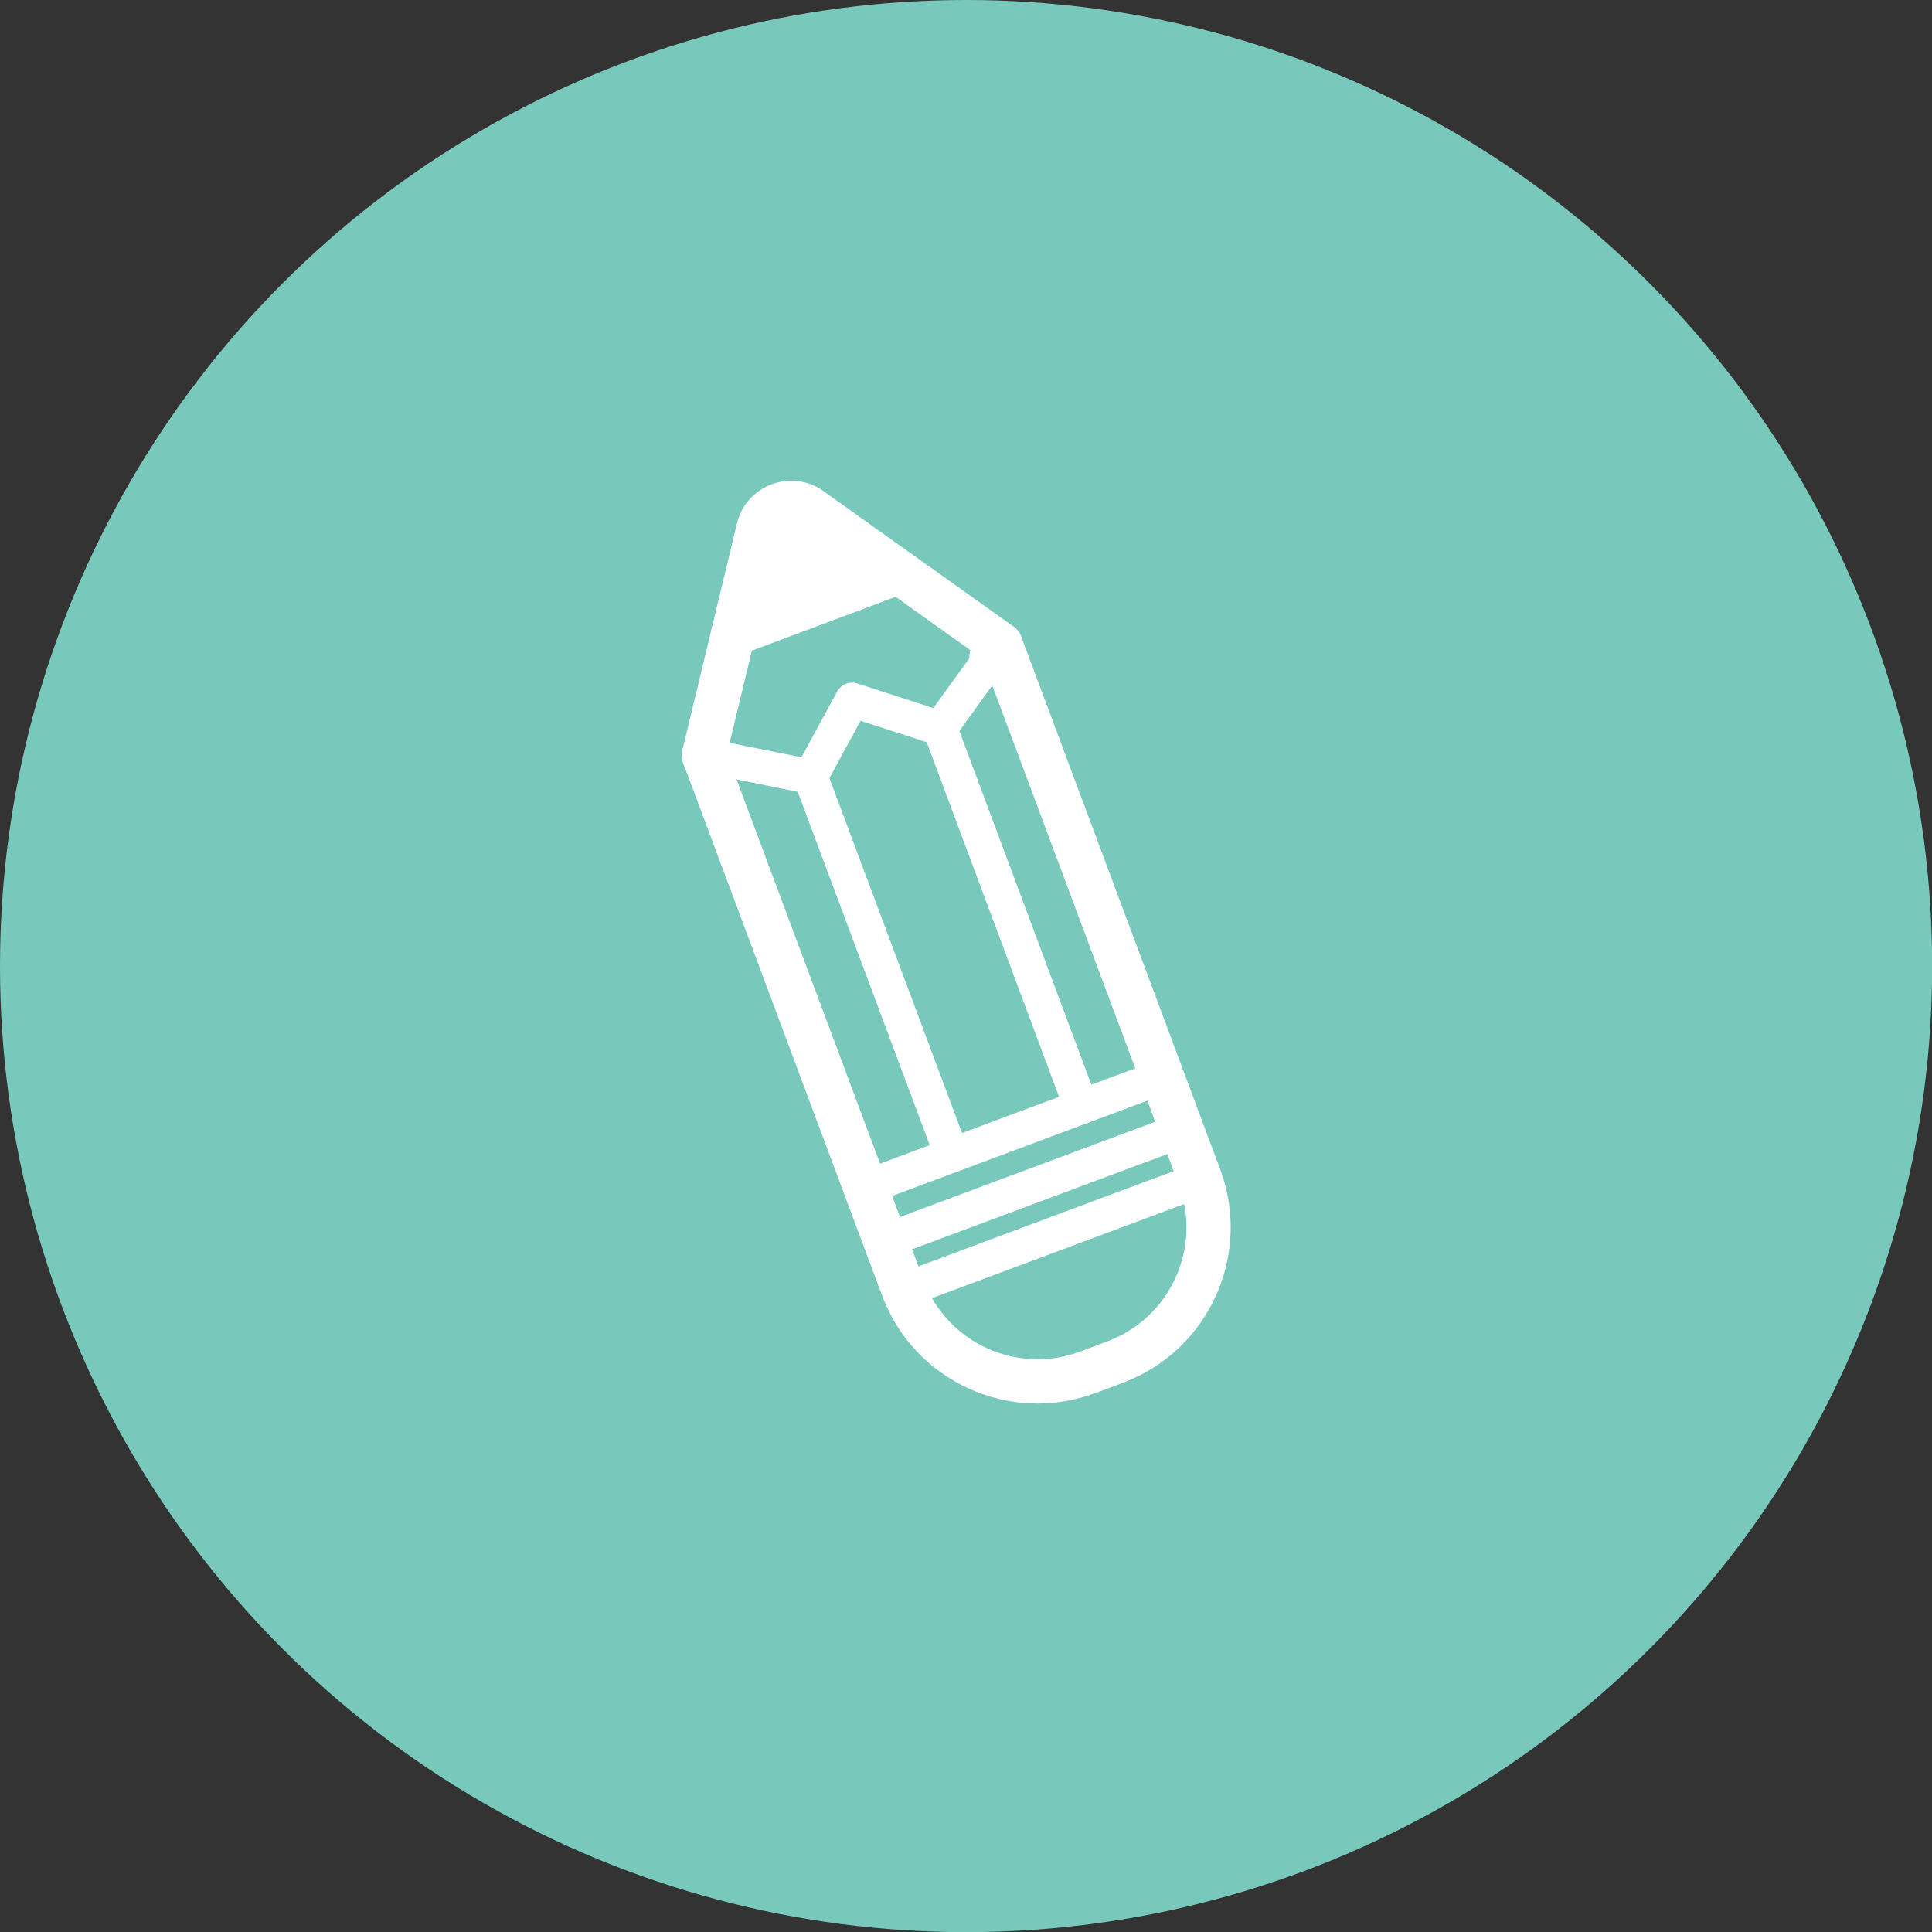
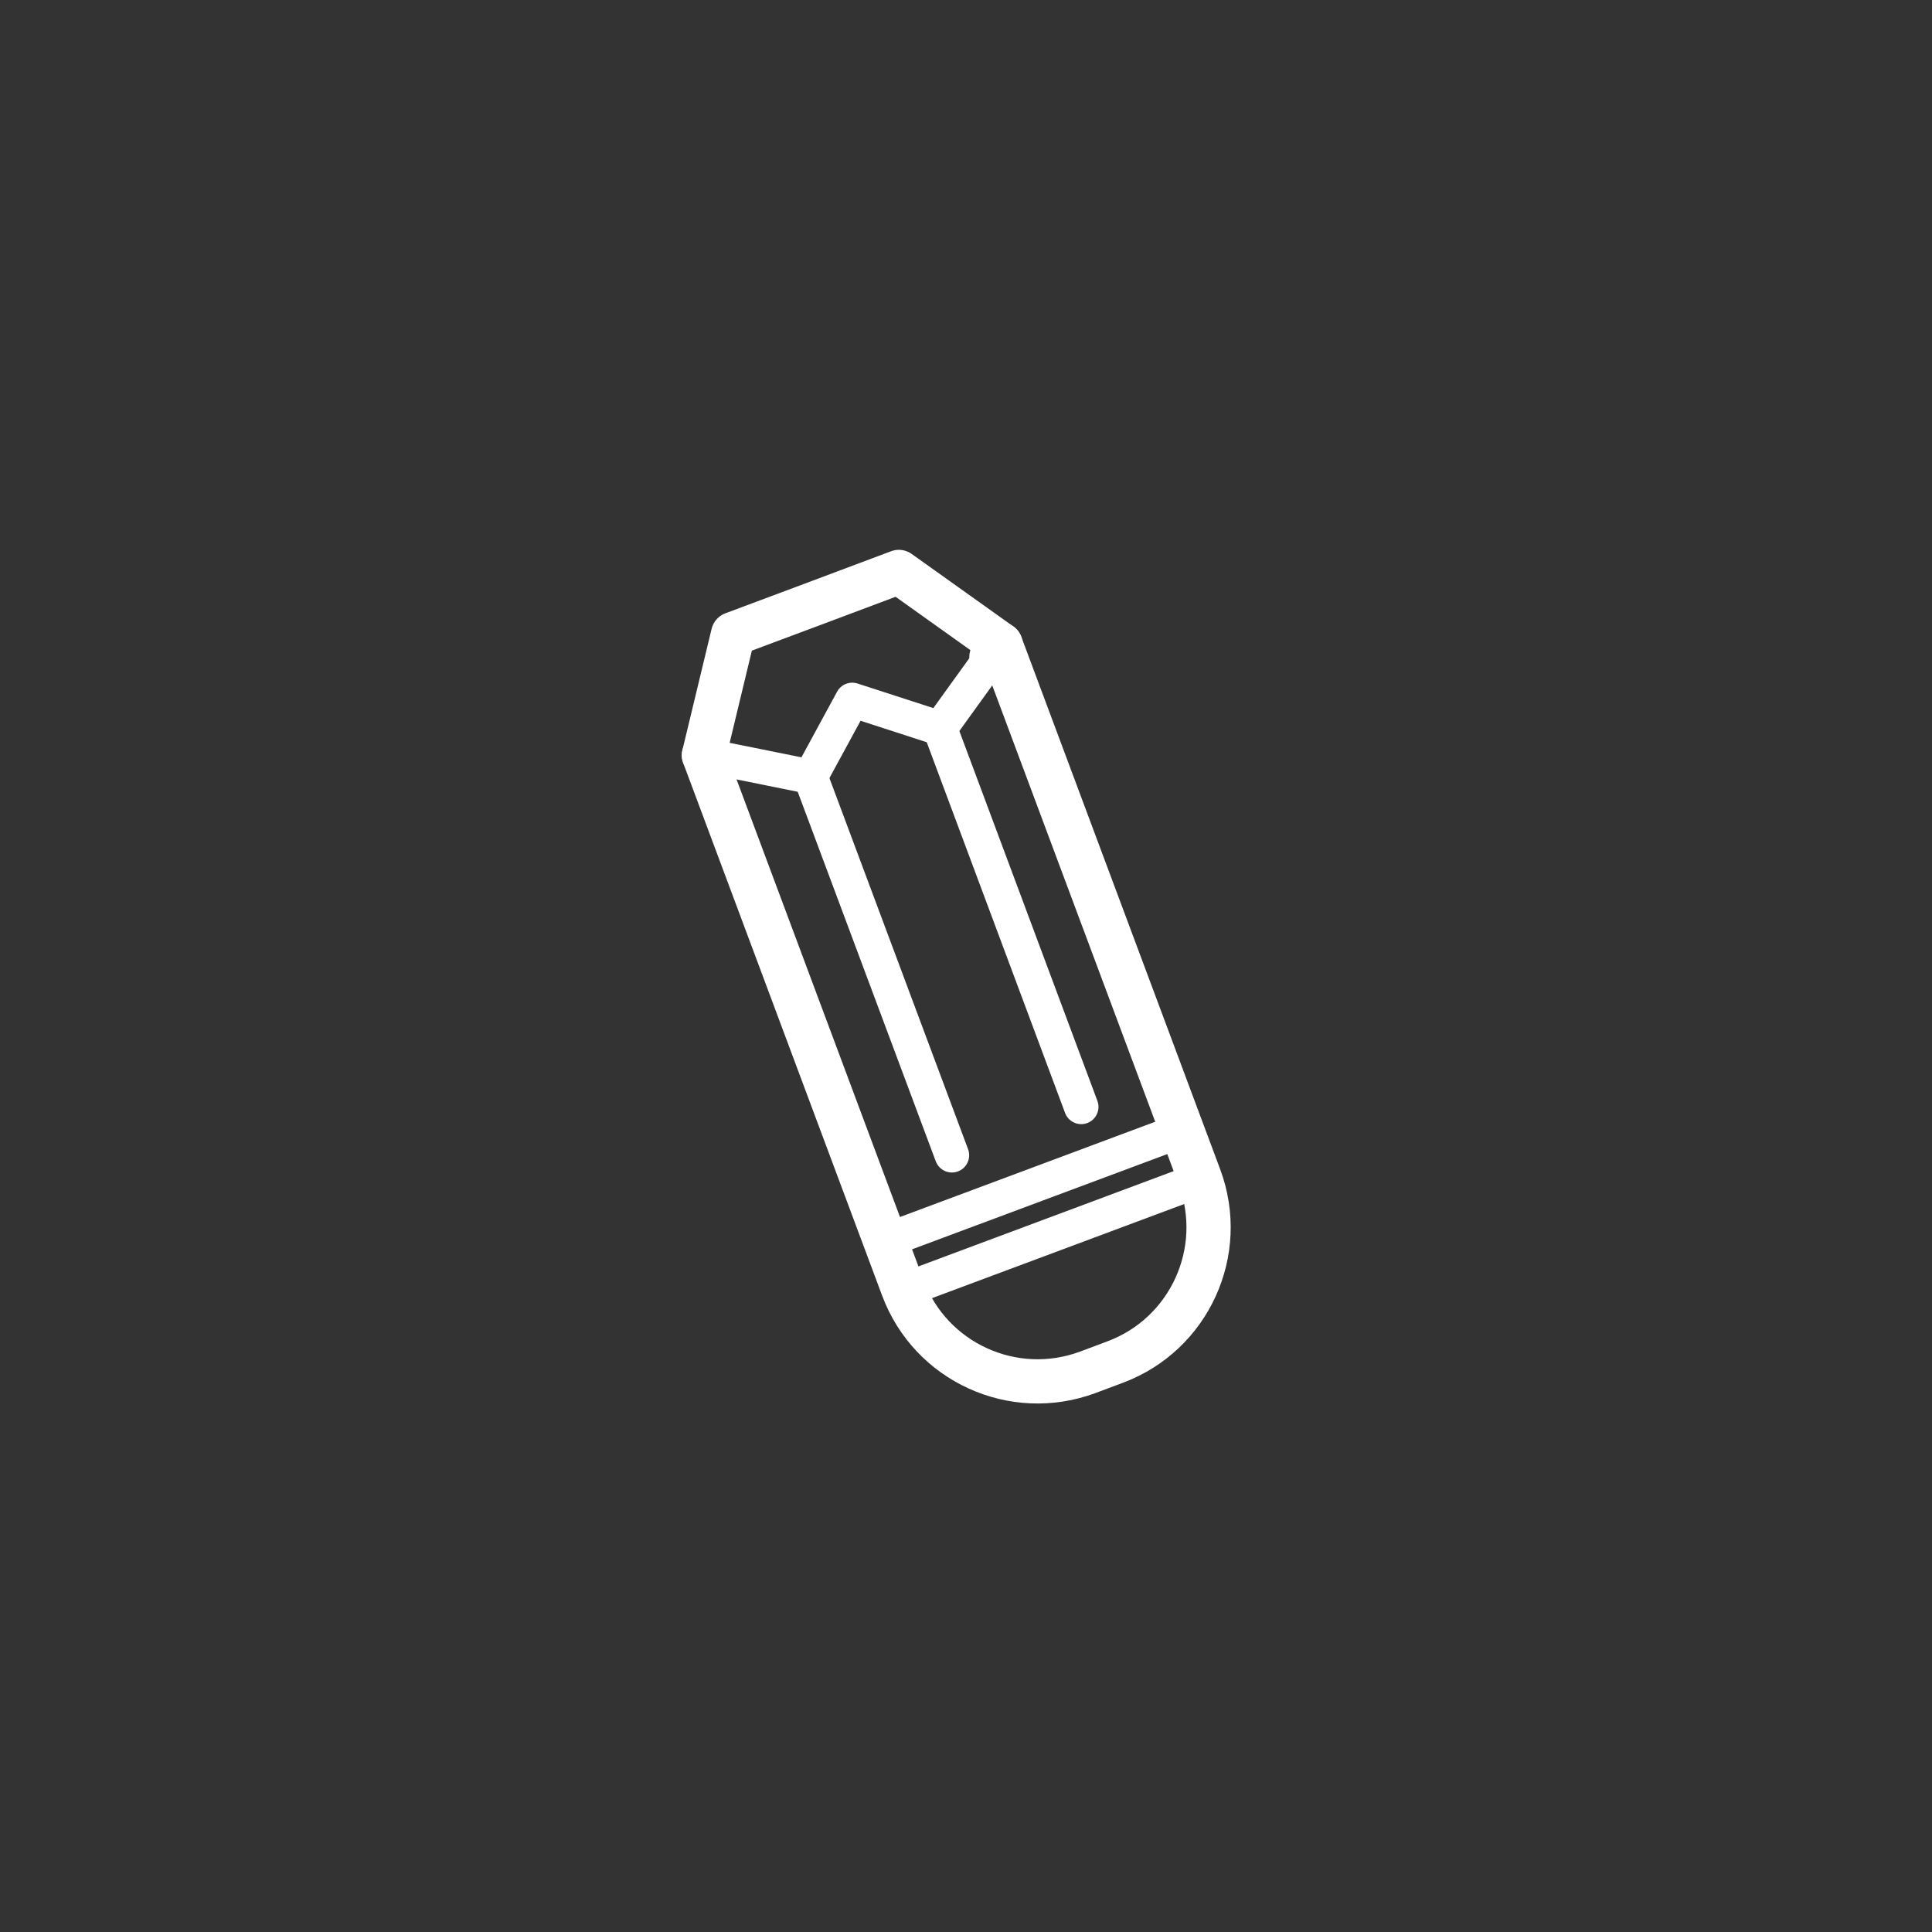
<svg xmlns="http://www.w3.org/2000/svg" viewBox="0 0 131.03 131.03">
  <rect x="0" y="0" width="131.03" height="131.03" fill="#333333" stroke="none" />
  <defs>
    <style>
      .cls-1, .cls-2 {
        fill: none;
      }

      .cls-1, .cls-2, .cls-3 {
        stroke: #fff;
        stroke-linecap: round;
        stroke-linejoin: round;
      }

      .cls-1, .cls-3 {
        stroke-width: 3px;
      }

      .cls-4 {
        isolation: isolate;
      }

      .cls-2 {
        stroke-width: 2.34px;
      }

      .cls-3 {
        fill: #fff;
      }

      .cls-5 {
        fill: #78c9bc;
        mix-blend-mode: multiply;
      }
    </style>
  </defs>
  <g class="cls-4">
    <g id="Layer_2">
      <g id="OBJECTS">
        <g>
-           <circle class="cls-5" cx="65.52" cy="65.52" r="65.52" />
          <g>
            <polyline class="cls-2" points="47.74 51.22 54.97 52.68 57.8 47.47 63.75 49.4 67.24 44.56" />
            <path class="cls-1" d="M67.24,44.56l.62-.85,13.49,36.12c1.88,5.05-.68,10.67-5.73,12.55l-1.84.69c-5.05,1.88-10.67-.68-12.55-5.73l-13.49-36.12" />
            <line class="cls-2" x1="80.16" y1="76.65" x2="60.04" y2="84.16" />
            <line class="cls-2" x1="81.41" y1="80" x2="61.29" y2="87.51" />
-             <line class="cls-2" x1="78.8" y1="73.03" x2="58.69" y2="80.54" />
            <line class="cls-2" x1="54.97" y1="52.68" x2="64.56" y2="78.35" />
            <line class="cls-2" x1="63.75" y1="49.4" x2="73.33" y2="75.07" />
            <g>
-               <path class="cls-3" d="M54.98,34.53c-1.31-.94-3.16-.25-3.54,1.32l-1.71,7.1,11.19-4.18-5.94-4.24Z" />
              <path class="cls-1" d="M67.86,43.71l-6.9-4.92c-3.91,1.47-8.15,3.06-11.24,4.21l-1.98,8.22" />
            </g>
          </g>
        </g>
      </g>
    </g>
  </g>
</svg>